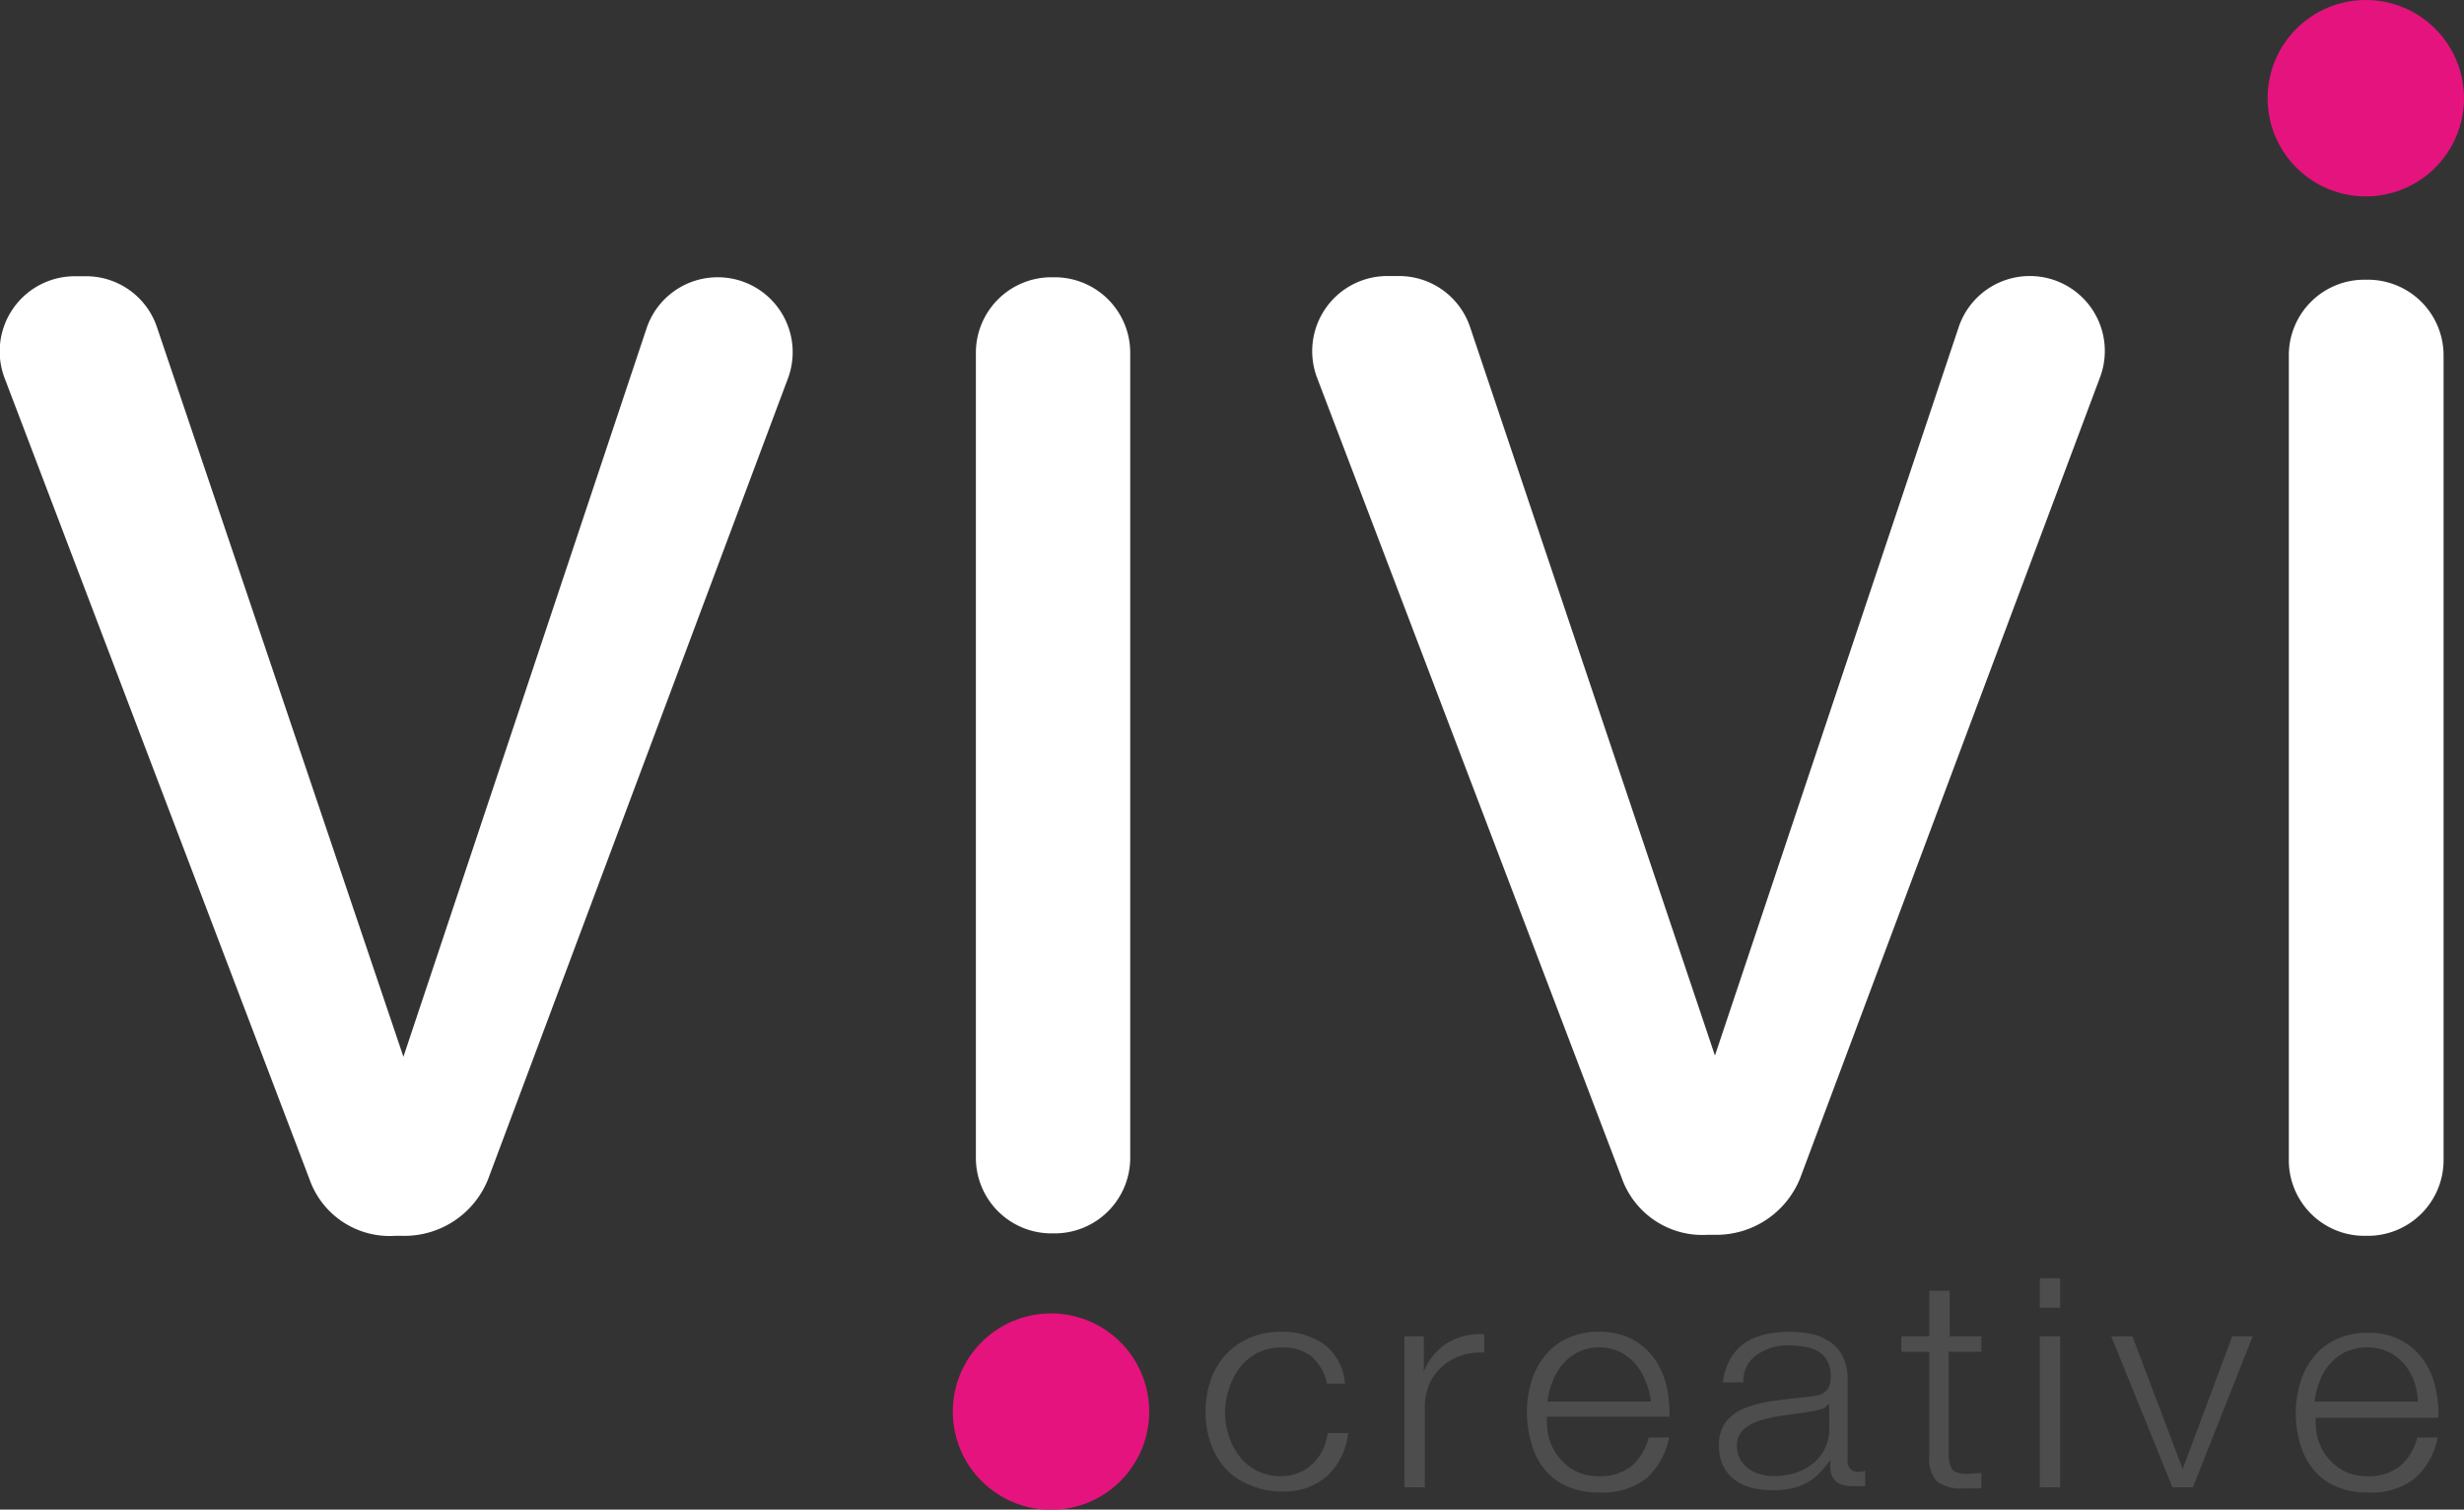
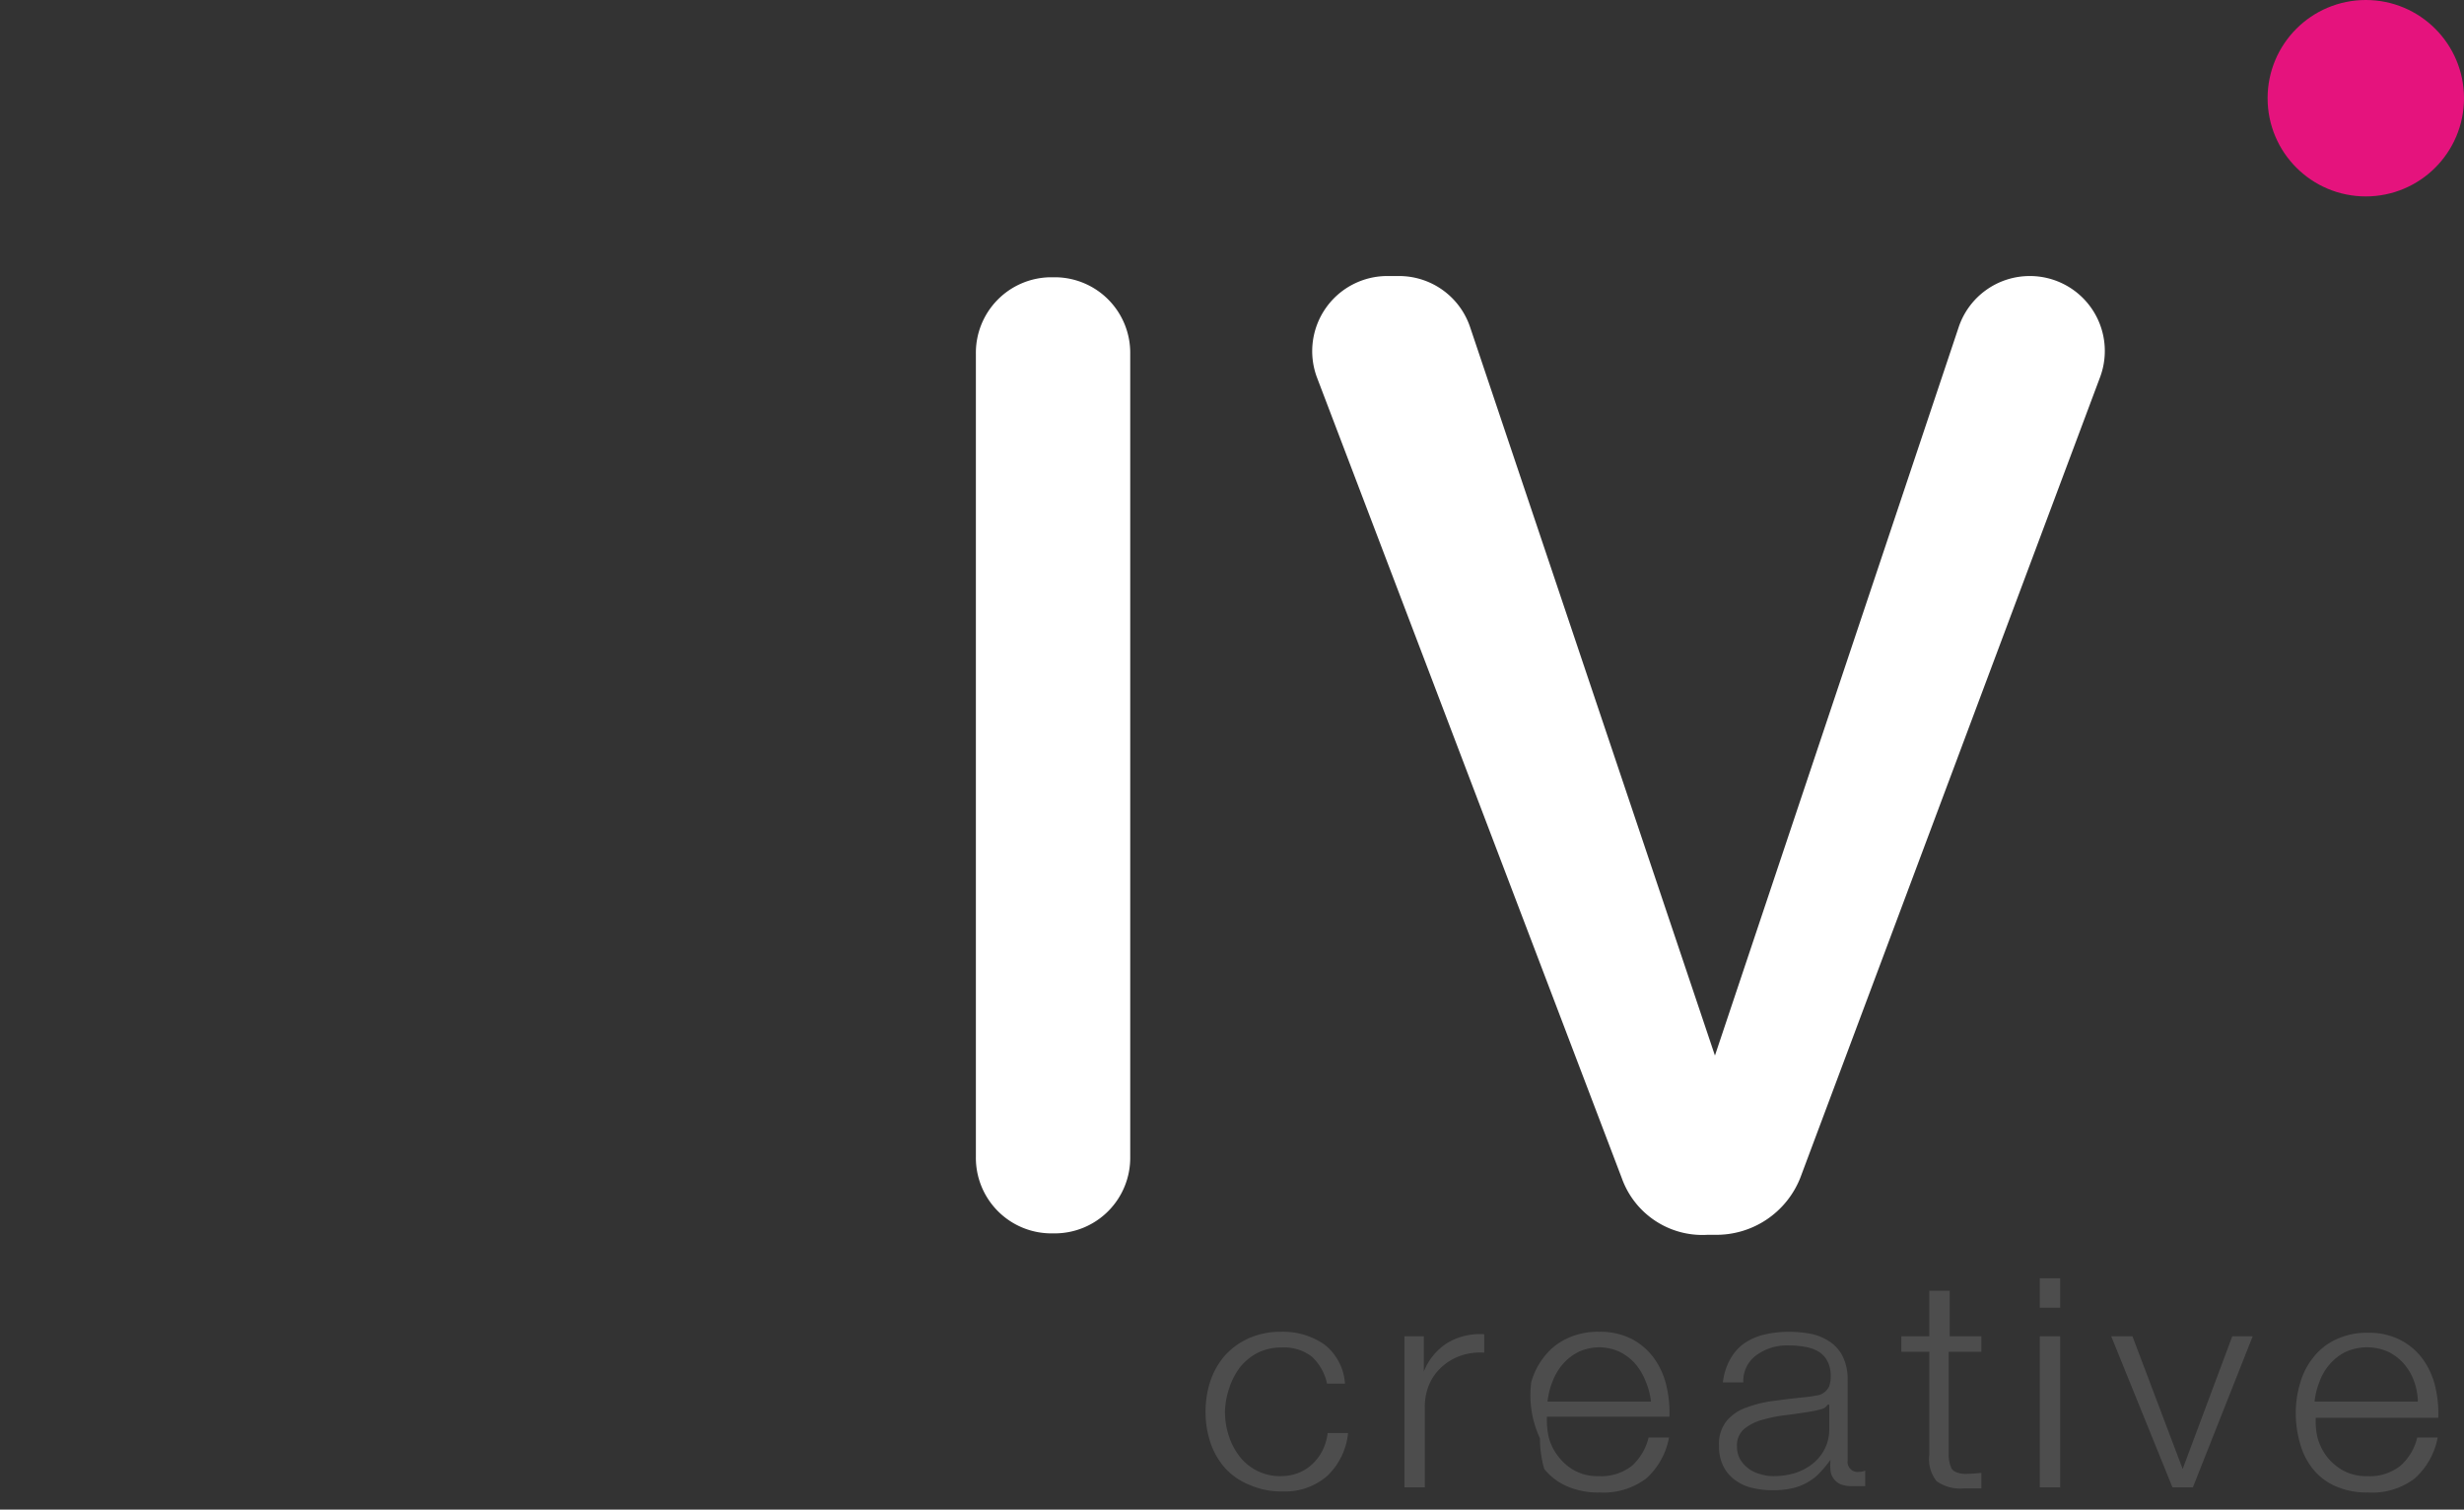
<svg xmlns="http://www.w3.org/2000/svg" viewBox="0 0 120.69 73.94">
  <rect x="0" y="0" width="120.69" height="73.94" fill="#333333" stroke="none" />
  <defs>
    <style>.cls-1{fill:#fff;}.cls-2{fill:#e5137d;stroke:#e5137d;stroke-miterlimit:10;stroke-width:2px;}.cls-3{fill:#4d4d4d;}</style>
  </defs>
  <title>logo</title>
  <g id="Layer_2" data-name="Layer 2">
    <g id="menu">
-       <path class="cls-1" d="M15.16,57.76.23,18.53a3.68,3.68,0,0,1,3.45-5h.53a3.66,3.66,0,0,1,3.48,2.5L19.76,51.76h0L31.66,16.11a3.67,3.67,0,0,1,3.49-2.53h0a3.67,3.67,0,0,1,3.45,4.94L23.91,57.75a4.41,4.41,0,0,1-4.2,2.78h-.36A4.16,4.16,0,0,1,15.16,57.76Z" />
-       <circle class="cls-2" cx="51.48" cy="69.14" r="3.81" />
      <circle class="cls-2" cx="115.88" cy="4.81" r="3.81" />
      <path class="cls-3" d="M64.27,66.46A2.2,2.2,0,0,0,62.78,66a2.59,2.59,0,0,0-1.2.27,2.73,2.73,0,0,0-.86.72,3.43,3.43,0,0,0-.51,1A3.85,3.85,0,0,0,60,69.15a3.78,3.78,0,0,0,.18,1.15,3.31,3.31,0,0,0,.51,1,2.5,2.5,0,0,0,2.06,1,2.31,2.31,0,0,0,.83-.15,2.19,2.19,0,0,0,.7-.44,2.4,2.4,0,0,0,.5-.67,2.62,2.62,0,0,0,.25-.85h1A3.36,3.36,0,0,1,65,72.3a3.16,3.16,0,0,1-2.18.75,3.82,3.82,0,0,1-1.59-.31A3.27,3.27,0,0,1,60,71.9a3.62,3.62,0,0,1-.71-1.24,4.68,4.68,0,0,1-.24-1.51,4.75,4.75,0,0,1,.24-1.52A3.72,3.72,0,0,1,60,66.39a3.53,3.53,0,0,1,1.16-.84,3.82,3.82,0,0,1,1.59-.32,3.53,3.53,0,0,1,2.13.63,2.66,2.66,0,0,1,1,1.91H65A2.51,2.51,0,0,0,64.27,66.46Z" />
      <path class="cls-3" d="M69.74,65.45v1.73h0a2.94,2.94,0,0,1,1.13-1.39,3.12,3.12,0,0,1,1.83-.44v.9a3,3,0,0,0-1.18.16,2.68,2.68,0,0,0-.92.56,2.43,2.43,0,0,0-.6.85,2.74,2.74,0,0,0-.21,1.08v3.95h-1v-7.4Z" />
-       <path class="cls-3" d="M75.86,70.4a2.6,2.6,0,0,0,.47.94,2.55,2.55,0,0,0,.8.69,2.35,2.35,0,0,0,1.17.27,2.44,2.44,0,0,0,1.64-.51,2.74,2.74,0,0,0,.81-1.38h1a3.55,3.55,0,0,1-1.11,2,3.47,3.47,0,0,1-2.3.69,3.74,3.74,0,0,1-1.6-.31,2.91,2.91,0,0,1-1.1-.84A3.43,3.43,0,0,1,75,70.65a5.33,5.33,0,0,1-.21-1.5A5,5,0,0,1,75,67.71a3.51,3.51,0,0,1,.63-1.25,3,3,0,0,1,1.1-.89,3.47,3.47,0,0,1,1.6-.34,3.39,3.39,0,0,1,1.61.36,3.17,3.17,0,0,1,1.08.94,3.75,3.75,0,0,1,.6,1.33,5.64,5.64,0,0,1,.15,1.53h-6A4,4,0,0,0,75.86,70.4Zm4.74-2.76a3,3,0,0,0-.5-.84,2.51,2.51,0,0,0-.77-.59,2.43,2.43,0,0,0-1-.22,2.46,2.46,0,0,0-1,.22,2.51,2.51,0,0,0-.77.59,2.91,2.91,0,0,0-.51.85,3.82,3.82,0,0,0-.25,1h5.07A3.69,3.69,0,0,0,80.6,67.64Z" />
+       <path class="cls-3" d="M75.86,70.4a2.6,2.6,0,0,0,.47.94,2.55,2.55,0,0,0,.8.69,2.35,2.35,0,0,0,1.17.27,2.44,2.44,0,0,0,1.64-.51,2.74,2.74,0,0,0,.81-1.38h1a3.55,3.55,0,0,1-1.11,2,3.47,3.47,0,0,1-2.3.69,3.74,3.74,0,0,1-1.6-.31,2.91,2.91,0,0,1-1.1-.84a5.33,5.33,0,0,1-.21-1.5A5,5,0,0,1,75,67.71a3.51,3.51,0,0,1,.63-1.25,3,3,0,0,1,1.1-.89,3.47,3.47,0,0,1,1.6-.34,3.39,3.39,0,0,1,1.61.36,3.17,3.17,0,0,1,1.08.94,3.75,3.75,0,0,1,.6,1.33,5.64,5.64,0,0,1,.15,1.53h-6A4,4,0,0,0,75.86,70.4Zm4.74-2.76a3,3,0,0,0-.5-.84,2.51,2.51,0,0,0-.77-.59,2.43,2.43,0,0,0-1-.22,2.46,2.46,0,0,0-1,.22,2.51,2.51,0,0,0-.77.59,2.91,2.91,0,0,0-.51.85,3.82,3.82,0,0,0-.25,1h5.07A3.69,3.69,0,0,0,80.6,67.64Z" />
      <path class="cls-3" d="M84.74,66.59a2.35,2.35,0,0,1,.66-.77,3,3,0,0,1,1-.45,5.37,5.37,0,0,1,1.25-.14,6.06,6.06,0,0,1,1,.09,2.57,2.57,0,0,1,.92.36,1.87,1.87,0,0,1,.67.72,2.52,2.52,0,0,1,.26,1.21v3.93a.49.49,0,0,0,.56.55.73.73,0,0,0,.3-.06v.76l-.29,0h-.33a1.53,1.53,0,0,1-.58-.09.77.77,0,0,1-.34-.27.79.79,0,0,1-.16-.41,2.82,2.82,0,0,1,0-.52h0a5.82,5.82,0,0,1-.53.64,2.4,2.4,0,0,1-.59.46,2.6,2.6,0,0,1-.74.29,4.14,4.14,0,0,1-1,.1,4.22,4.22,0,0,1-1-.12,2.27,2.27,0,0,1-.83-.39,1.82,1.82,0,0,1-.56-.67,2.13,2.13,0,0,1-.21-1,1.79,1.79,0,0,1,.37-1.21,2.17,2.17,0,0,1,1-.67,5.81,5.81,0,0,1,1.35-.32c.5-.07,1-.13,1.52-.18a5.05,5.05,0,0,0,.53-.08.73.73,0,0,0,.38-.15.76.76,0,0,0,.24-.29,1.32,1.32,0,0,0,.08-.49,1.54,1.54,0,0,0-.16-.75,1.17,1.17,0,0,0-.44-.47,1.79,1.79,0,0,0-.65-.23,4,4,0,0,0-.8-.07A2.51,2.51,0,0,0,86,66.4a1.55,1.55,0,0,0-.61,1.31h-1A2.93,2.93,0,0,1,84.74,66.59Zm4.78,2.21a.51.51,0,0,1-.35.23,3.42,3.42,0,0,1-.45.1c-.41.07-.82.13-1.25.18a7.44,7.44,0,0,0-1.18.24,2.39,2.39,0,0,0-.87.45,1.05,1.05,0,0,0-.34.84,1.34,1.34,0,0,0,.14.61,1.59,1.59,0,0,0,1,.75,2.05,2.05,0,0,0,.65.1,3.65,3.65,0,0,0,1.05-.15,2.78,2.78,0,0,0,.87-.46,2.19,2.19,0,0,0,.59-.73,2.11,2.11,0,0,0,.22-1V68.8Z" />
      <path class="cls-3" d="M97.05,65.45v.76h-1.6v5a1.65,1.65,0,0,0,.13.7c.09.16.3.26.65.28a7.67,7.67,0,0,0,.82-.05v.76l-.43,0H96.2a2,2,0,0,1-1.34-.35,1.72,1.72,0,0,1-.36-1.3V66.21H93.13v-.76H94.5V63.22h1v2.23Z" />
      <path class="cls-3" d="M100.91,62.61v1.44h-1V62.61Zm0,2.84v7.4h-1v-7.4Z" />
      <path class="cls-3" d="M104.45,65.45l2.46,6.5h0l2.43-6.5h1l-2.93,7.4h-1l-3-7.4Z" />
      <path class="cls-3" d="M113.51,70.4a2.75,2.75,0,0,0,.46.94,2.59,2.59,0,0,0,.81.69,2.35,2.35,0,0,0,1.17.27,2.41,2.41,0,0,0,1.63-.51,2.68,2.68,0,0,0,.82-1.38h1a3.56,3.56,0,0,1-1.12,2,3.42,3.42,0,0,1-2.29.69,3.74,3.74,0,0,1-1.6-.31,2.91,2.91,0,0,1-1.1-.84,3.43,3.43,0,0,1-.63-1.25,5.33,5.33,0,0,1-.21-1.5,5,5,0,0,1,.21-1.44,3.51,3.51,0,0,1,.63-1.25,3,3,0,0,1,1.1-.89,3.47,3.47,0,0,1,1.6-.34,3.32,3.32,0,0,1,1.6.36,3.12,3.12,0,0,1,1.09.94,3.75,3.75,0,0,1,.6,1.33,5.64,5.64,0,0,1,.15,1.53h-6A3.61,3.61,0,0,0,113.51,70.4Zm4.73-2.76a2.73,2.73,0,0,0-.49-.84,2.51,2.51,0,0,0-.77-.59,2.57,2.57,0,0,0-2.08,0,2.51,2.51,0,0,0-.77.59,2.71,2.71,0,0,0-.51.85,3.82,3.82,0,0,0-.25,1h5.06A3.05,3.05,0,0,0,118.24,67.64Z" />
      <path class="cls-1" d="M102.87,18.46,88.18,57.69A4.42,4.42,0,0,1,84,60.48h-.36a4.19,4.19,0,0,1-4.2-2.77L64.5,18.47A3.68,3.68,0,0,1,68,13.52h.53A3.67,3.67,0,0,1,72,16L84,51.7h0L95.93,16.05a3.67,3.67,0,0,1,3.49-2.53h0a3.67,3.67,0,0,1,3.45,4.94" />
-       <path class="cls-1" d="M119.69,17.44V56.79A3.71,3.71,0,0,1,116,60.53h-.22a3.7,3.7,0,0,1-3.67-3.74V17.44a3.7,3.7,0,0,1,3.67-3.74H116A3.71,3.71,0,0,1,119.69,17.44Z" />
      <path class="cls-1" d="M55.36,17.32V56.67a3.7,3.7,0,0,1-3.67,3.74h-.22a3.7,3.7,0,0,1-3.67-3.74V17.32a3.7,3.7,0,0,1,3.67-3.74h.22A3.7,3.7,0,0,1,55.36,17.32Z" />
    </g>
  </g>
</svg>